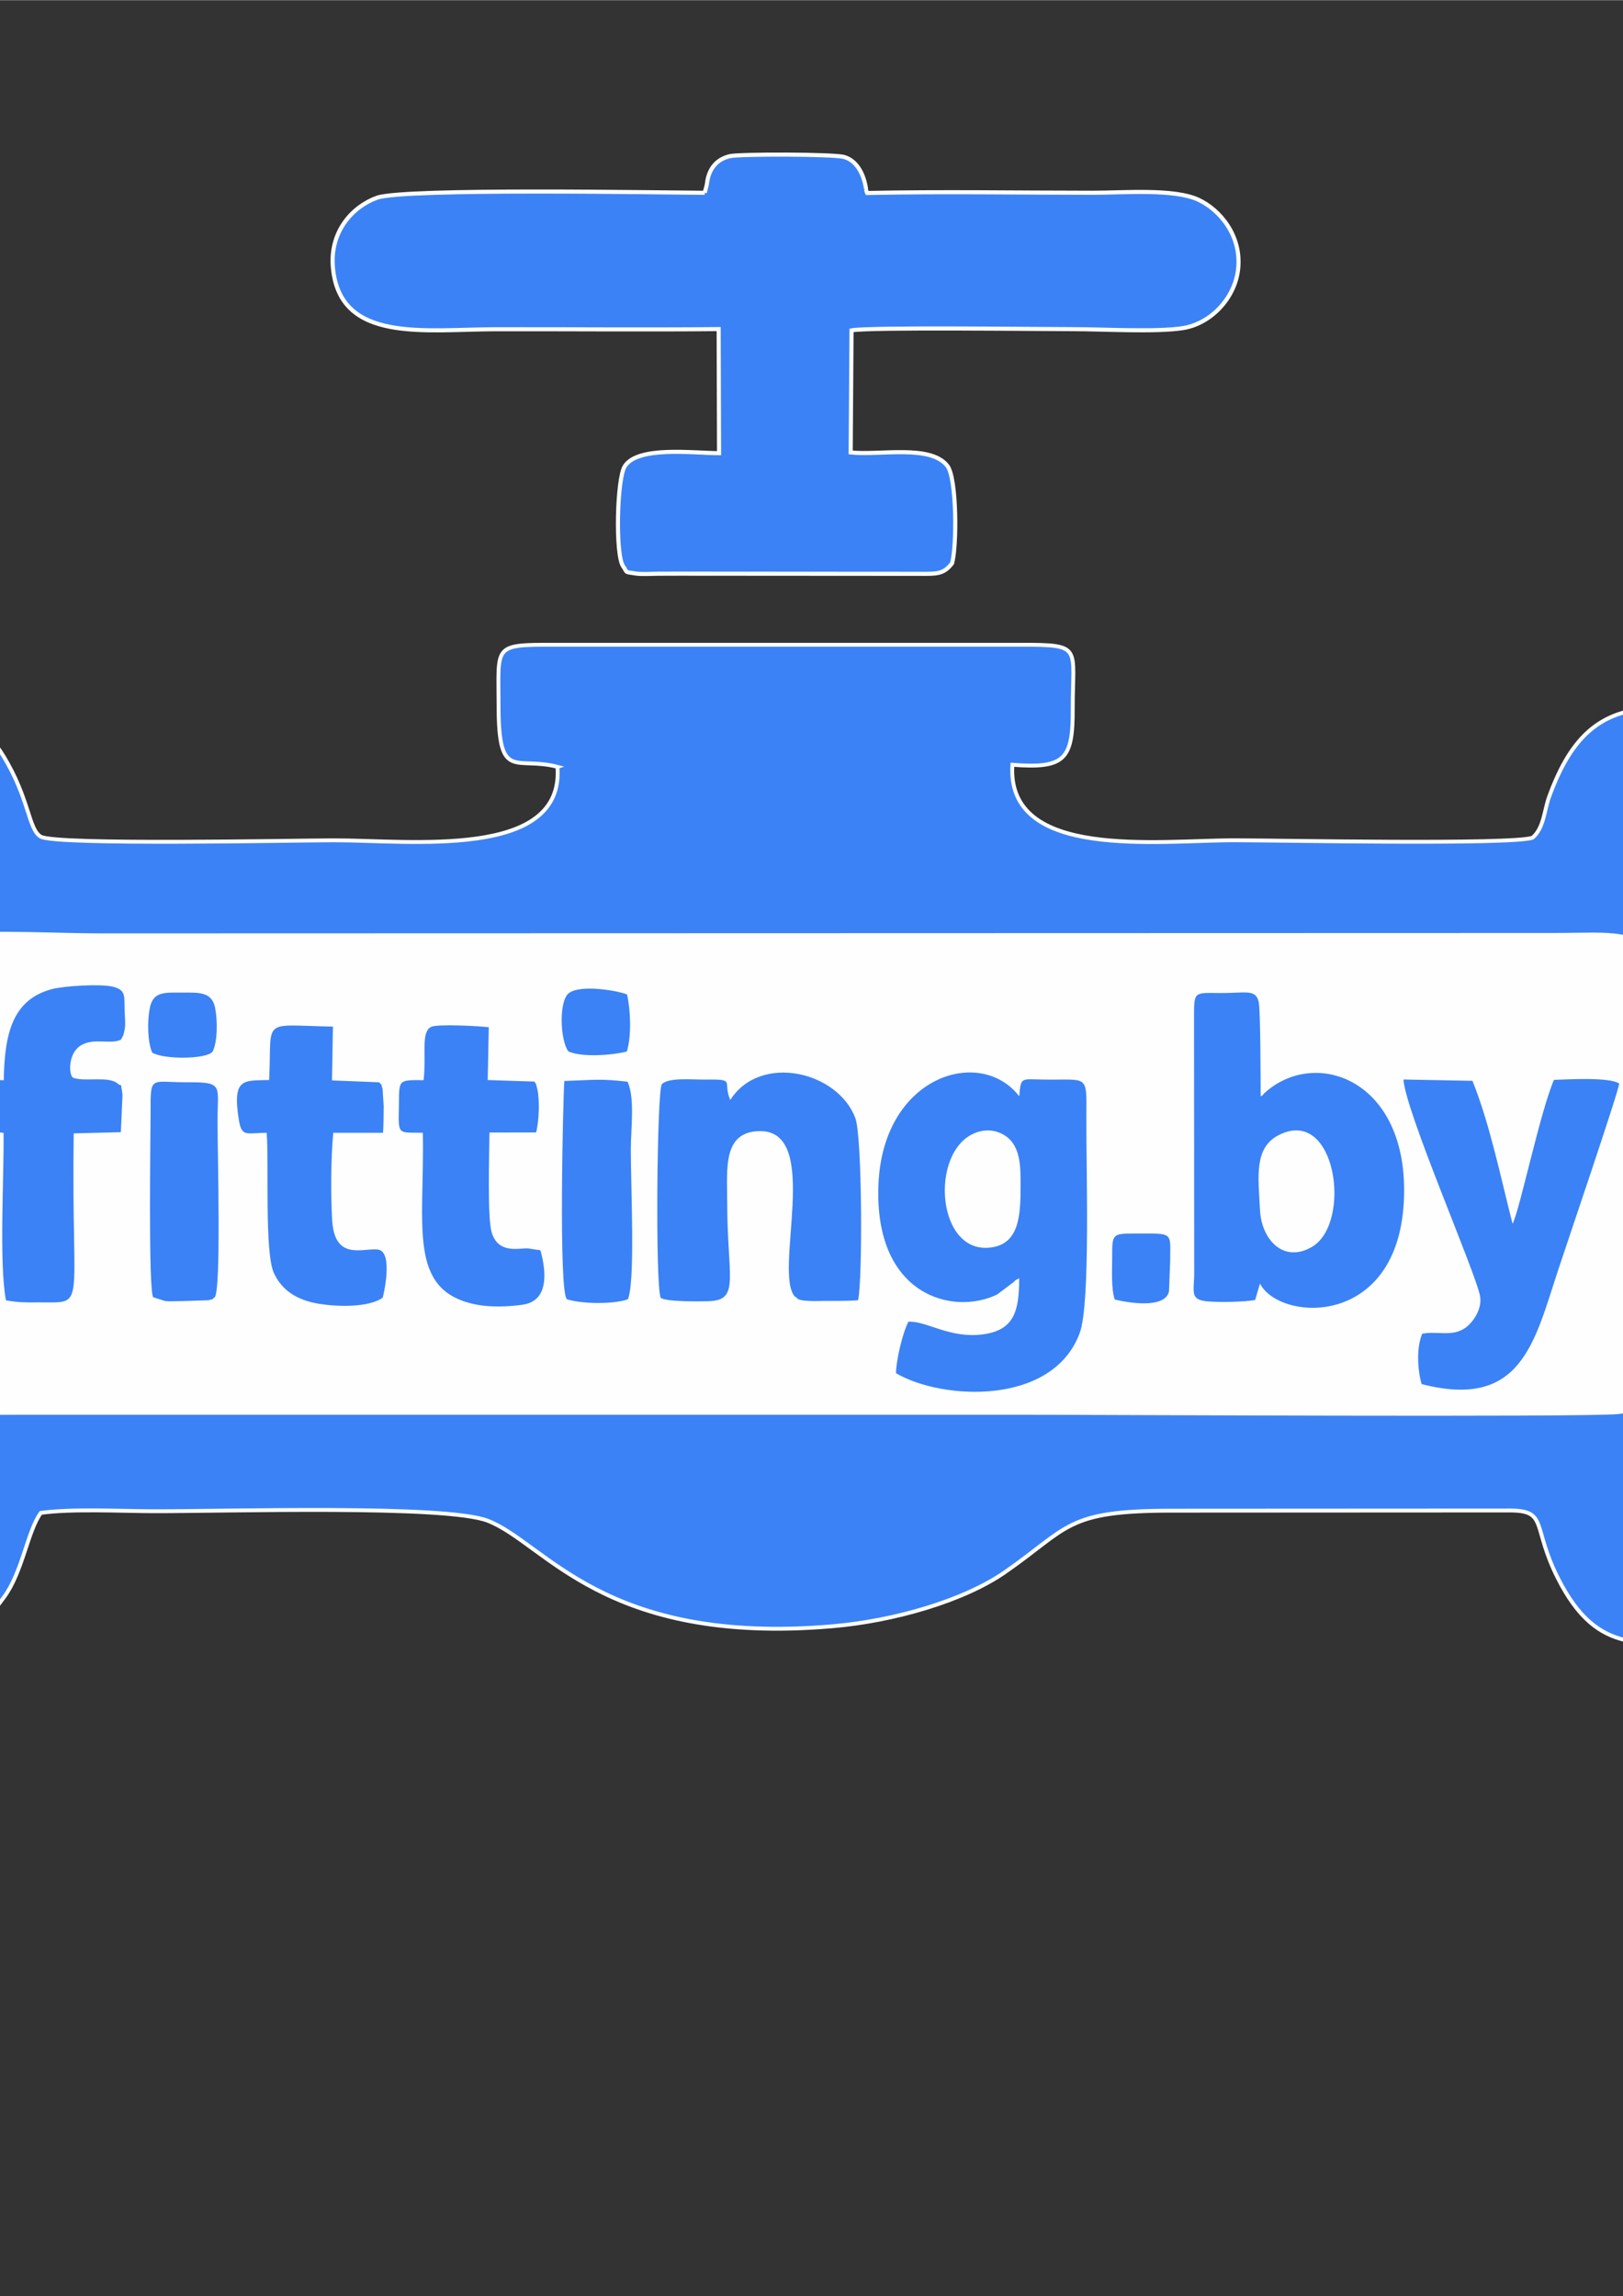
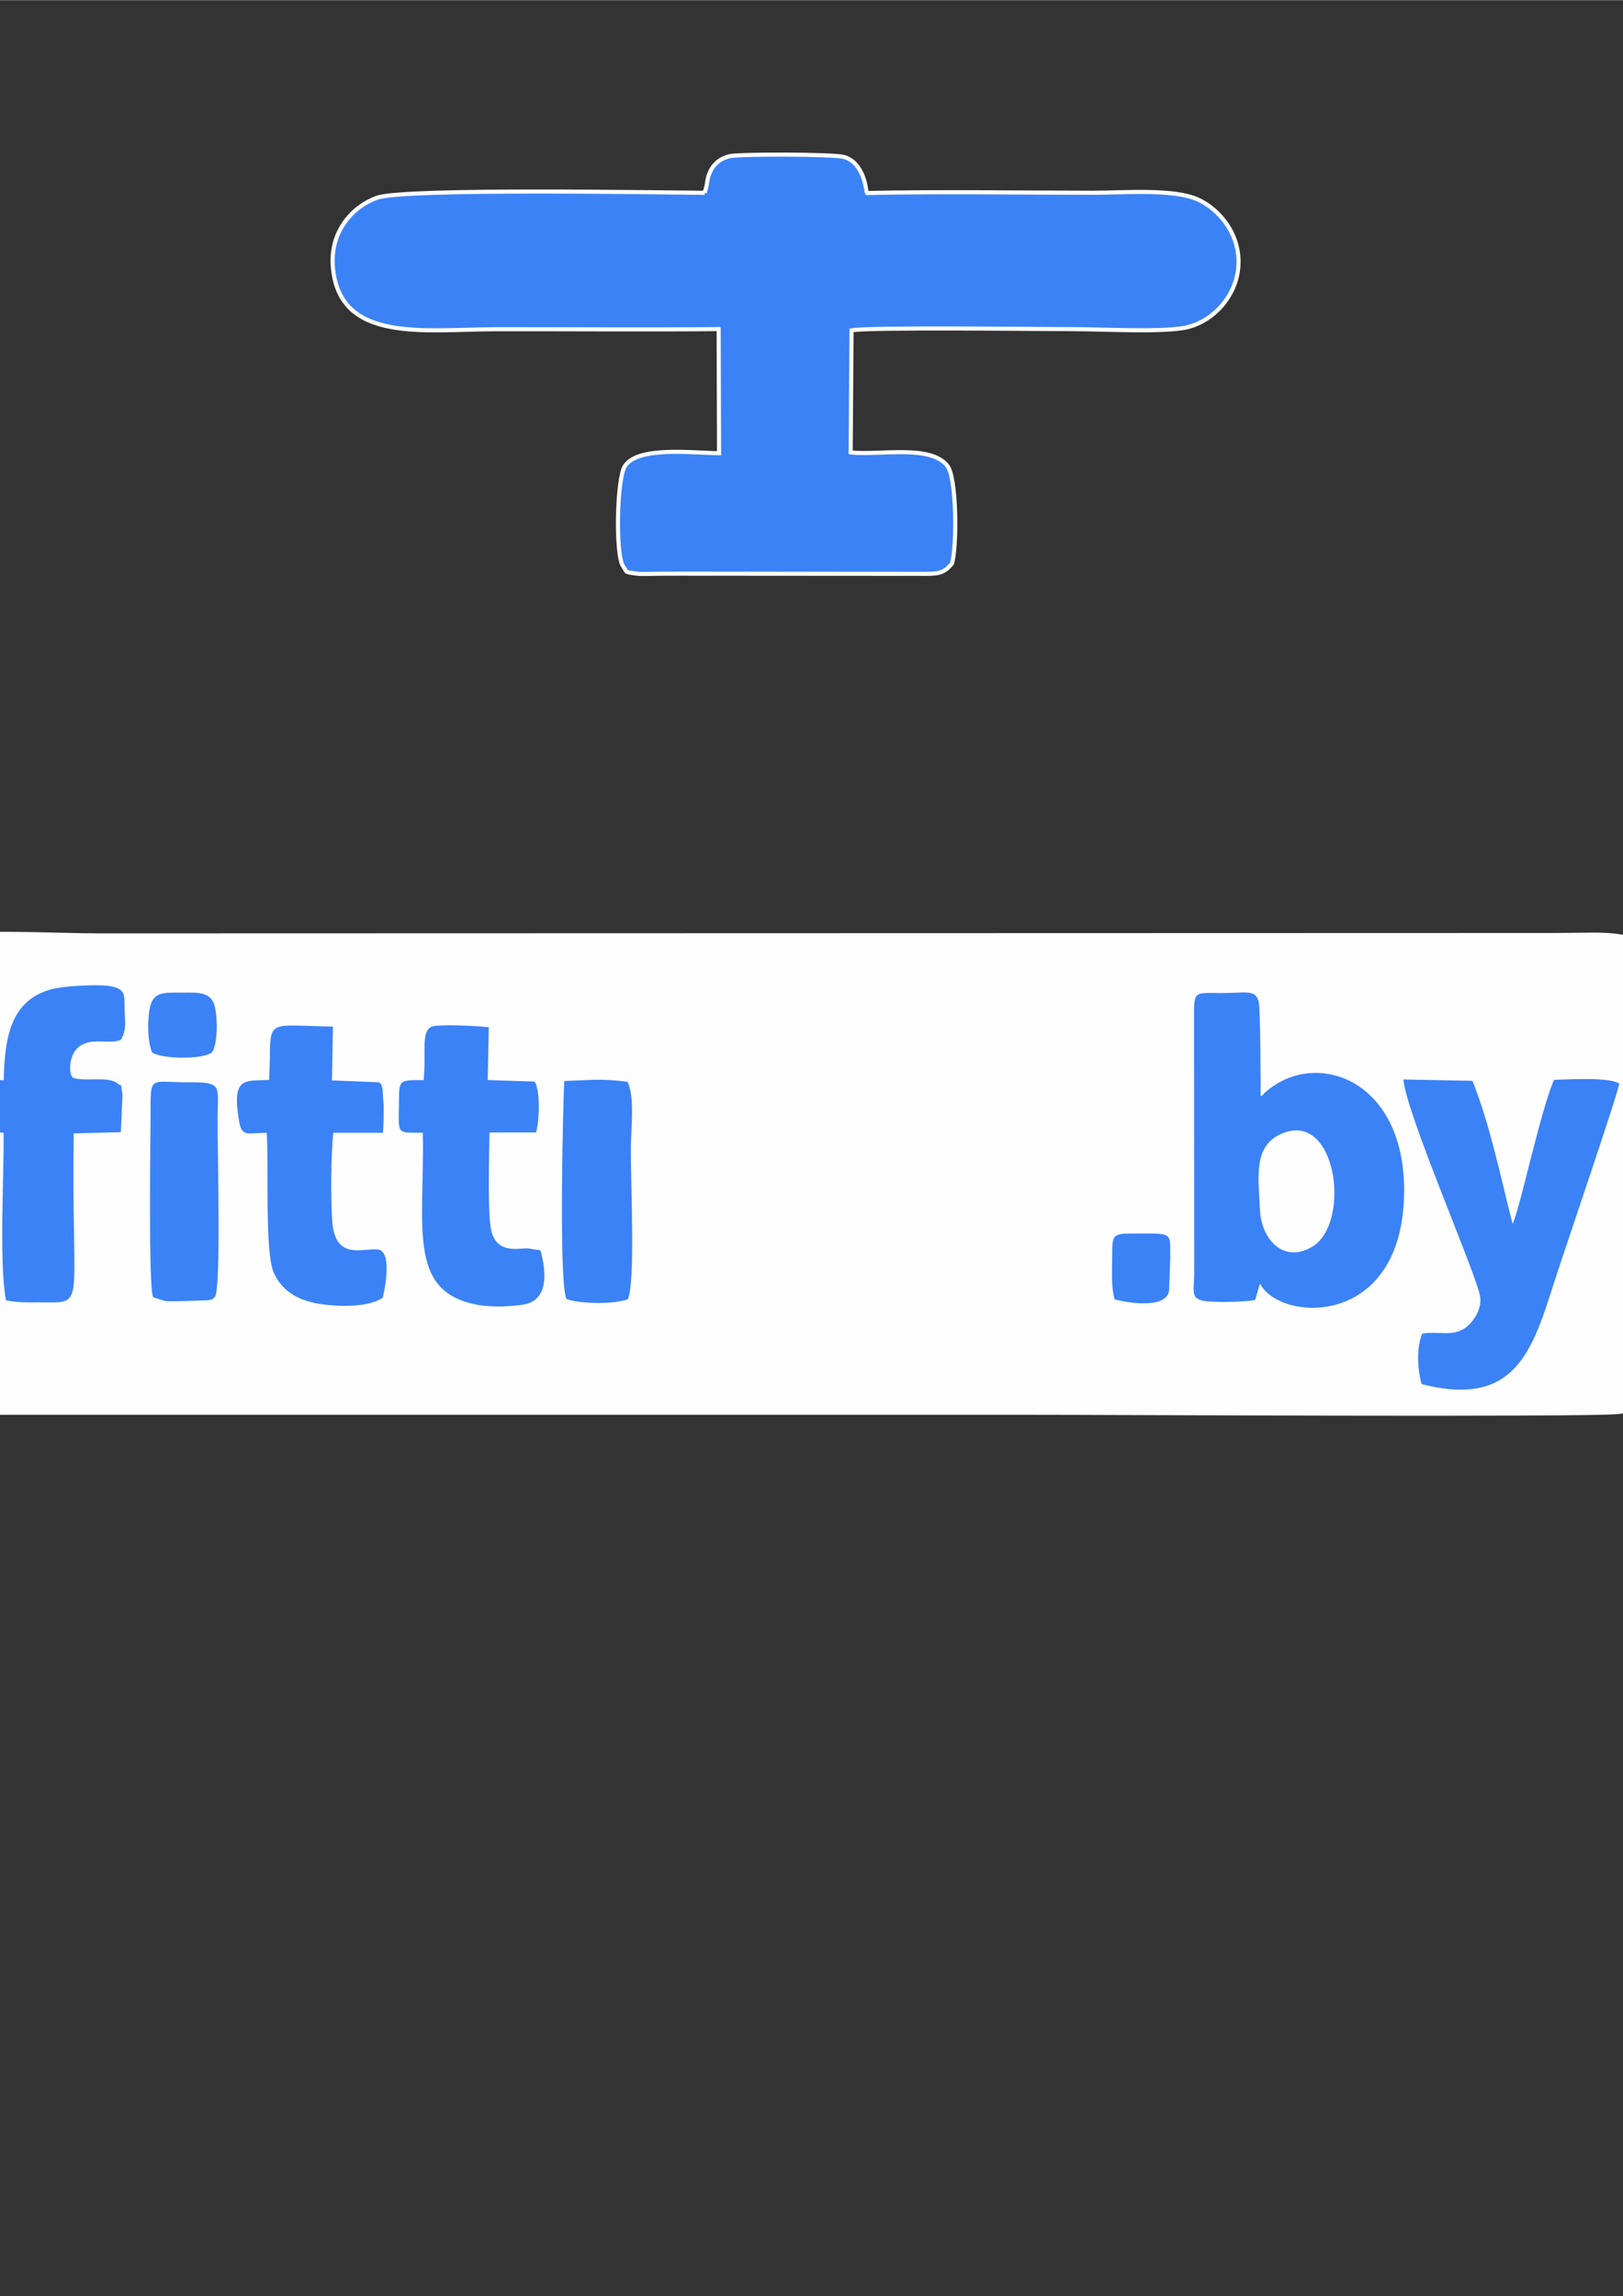
<svg xmlns="http://www.w3.org/2000/svg" xml:space="preserve" width="2480px" height="3508px" version="1.1" style="shape-rendering:geometricPrecision; text-rendering:geometricPrecision; image-rendering:optimizeQuality; fill-rule:evenodd; clip-rule:evenodd" viewBox="0 0 2480 3507.43">
  <rect x="0" y="0" width="2480" height="3507.43" fill="#333333" stroke="none" />
  <defs>
    <style type="text/css">
   
    .str0 {stroke:white;stroke-width:5.9;stroke-miterlimit:22.926}
    .str1 {stroke:white;stroke-width:6.25;stroke-miterlimit:22.926}
    .fil0 {fill:#3B82F6}
    .fil1 {fill:#FEFEFE}
   
  </style>
  </defs>
  <g id="Слой_x0020_1">
-     <path class="fil0 str0" d="M851.8 1171.24c10.87,142.4 -225.36,112.07 -342.27,112.26 -59.42,0.1 -423.94,7.74 -447.22,-5.55 -19.36,-11.43 -16.91,-57.88 -57.83,-124.3 -20.15,-32.7 -55.24,-68.88 -110.71,-70.57 -154.08,-4.68 -218.97,-23.05 -276.39,91.1 -74.75,148.57 -111.15,427.22 -110.17,621.9 0.95,191.59 35.47,474.01 111.92,619.86 61.32,116.98 122.44,93.64 274.65,93.29 60.99,-0.14 88.17,-36.69 112.16,-69.17 28.64,-38.78 36.26,-101.76 56.47,-129.06 48.27,-6.62 121.54,-2.63 172.37,-2.51 112.37,0.27 446.28,-10.2 510.51,14.56 87.59,33.77 176.5,191.29 526.84,161.19 93.66,-8.05 200.29,-38.73 263.61,-82.71 98.28,-68.28 92.38,-93.9 254.49,-93.87l518.72 -0.28c56.11,0.62 32.16,25.53 71.59,103.45 61.51,121.53 130.33,97.85 247.26,98.18 70.42,0.19 91.92,-7.76 124.51,-48.02 115.21,-142.32 145.47,-543.36 141.65,-731.38 -3.33,-163.58 -50.15,-462.25 -121.08,-574.7 -21.64,-34.31 -45.82,-70.38 -100.61,-71.98 -161.02,-4.71 -246.93,-26 -305.07,133.77 -7.71,21.18 -8.02,48.16 -25.52,62.89 -34.14,10.98 -386.59,3.93 -453.95,3.86 -118.18,-0.13 -350.24,31.27 -340.79,-115.36 80.85,6.37 92.43,-8.75 92.24,-85.47 -0.25,-94.73 16.15,-98.02 -79.38,-97.87l-713.48 0.01c-93.86,-0.22 -84.52,0.93 -84.5,93.42 0.02,116.8 25.92,76.29 89.98,93.06z" />
    <path class="fil1" d="M-66.83 1426.2c-70.51,7.24 -92.78,50.91 -110.42,112.66 -44.57,156 -43.68,465.13 30.46,572.58 37.83,54.84 88.1,49.6 173.28,49.7l1555.46 0.04c74.59,-0.2 842.56,4.05 890.85,-1.13 118.95,-12.76 126.83,-183.53 135.15,-308.64 7.53,-113.3 0,-303.74 -60.07,-378.78 -45.54,-56.88 -82.94,-47.57 -172.69,-47.55l-2220.18 0.62c-64.67,0.05 -161.06,-5.74 -221.84,0.5z" />
    <path class="fil0 str1" d="M1076.76 294.27c-60.35,-0.24 -459.24,-7.42 -500.73,7.54 -37.2,13.41 -72.31,51.38 -67.33,106.65 10.44,116.06 140.59,94.42 248.99,94.23 113.4,-0.2 227.09,0.88 340.45,-0.21l0.6 189.59c-43.37,-0.39 -123.96,-10.94 -144.02,19.89 -12.05,18.52 -14.66,134.64 -2.76,152.66 7.62,10.25 0.31,8.5 19.96,11.36 8.63,1.25 24.47,0.32 33.83,0.24 22.17,-0.17 44.4,-0.07 66.57,-0.07l332.62 0.23c26.81,0.15 36.76,0.66 49.71,-15.88 7.63,-24.96 7.56,-130.26 -7.06,-149.07 -25.67,-33.02 -101.74,-15.84 -147.72,-20.47l1.29 -186.54c26.56,-5.14 288.99,-1.81 338.4,-1.84 45.04,-0.02 126.93,4.79 167.69,-1.54 42.65,-6.64 79.16,-45.16 84.5,-88.86 6.34,-51.95 -27.62,-91.91 -60.42,-107.25 -37.2,-17.4 -114.51,-10.72 -160.75,-10.73 -114.57,-0.01 -231.36,-2.07 -345.66,0.36 -0.59,-1.11 -1.07,-4.16 -1.25,-3.55 -0.01,0.04 -3.24,-42.41 -33.76,-51.44 -15.47,-4.58 -160.64,-4.74 -174.96,-1.24 -19.54,4.78 -29.33,17.86 -33.23,33.68 -1.2,4.86 -1.07,6.96 -2.07,11.51l-2.89 10.75z" />
-     <path class="fil0" d="M1557.34 1952.54c0.01,50.06 -7.46,79.74 -56.26,85.87 -50.13,6.29 -84.66,-20.61 -112.9,-19.51 -8.64,15.73 -18.92,59.02 -19.09,78.7 70.54,41.48 239.4,50.12 280.71,-61.24 16.96,-45.73 9.57,-257.87 10.19,-333.35 0.52,-62.89 2.19,-52.99 -64.96,-54 -35.76,-0.54 -34.93,-4.33 -37.63,25.59 -59.14,-77.02 -208.21,-31.8 -215.09,134.6 -7.04,170.07 114.05,201.04 181.39,168.14l23.55 -17.69c8.37,-6.57 -2.24,-0.37 10.09,-7.11z" />
    <path class="fil0" d="M1824.52 1552.35l0.28 389.97c0.16,31.67 -8.13,43.61 22.46,45.77 17.95,1.27 53.25,0.78 70.64,-2.29l7.38 -25.17c30.32,59.65 220.13,69.59 220.28,-142.38 0.12,-170.73 -136.2,-217.18 -212.21,-149.69 -5.54,4.91 -1.94,3.8 -7.01,5.91 -0.06,-20.71 -0.17,-132.35 -3.04,-144.24 -4.76,-19.8 -19.63,-13.25 -57.91,-13.42 -40,-0.18 -40.94,-3.54 -40.87,35.54z" />
    <path class="fil0" d="M2173.2 2037.25c-9.01,21.45 -7.31,54.43 -0.93,76.97 151.16,39.02 171.8,-61.65 207.83,-171.76 10.37,-31.7 94.58,-279.14 94.06,-287.26 -14.22,-10.44 -81.44,-6.28 -99.68,-5.7 -21.31,49.53 -52.16,198.51 -63.23,219.84 -18.67,-72.75 -34.49,-151.56 -61.27,-218.38l-105.48 -2.04c3.53,50.46 110.9,295.47 117.13,331.3 3.37,19.43 -10.91,39.8 -22.21,47.85 -20.34,14.49 -41.79,4.85 -66.22,9.18z" />
-     <path class="fil0" d="M1115.9 1680.19c-12.63,-28.66 10.41,-31.8 -38.9,-31.14 -17.83,0.23 -55.99,-3.68 -65.71,7.14 -7.37,8.91 -10.2,304.3 -1.82,326.01 5.88,6.65 64.63,5.96 76.48,5.24 44.66,-2.75 25.24,-38.57 25.23,-151.47 -0.01,-50.64 -7.27,-107.54 49.79,-108.19 95.56,-1.08 20.04,216.43 53.78,253.01 0.86,0.77 2.38,0.49 2.91,1.84 2.41,6.1 34.66,4.64 40.74,4.58 17.85,-0.18 34.94,0.36 52.76,-1.08 7.07,-30.07 6.35,-249.88 -4.12,-278.08 -26.69,-71.89 -145.63,-99.43 -191.14,-27.86z" />
    <path class="fil0" d="M5.78 1650.08c-29.27,-0.46 -36.68,-6.49 -38.25,21.27 -0.97,17.29 -0.51,43.07 3.76,55.86l34.16 3.17c0.9,66.05 -7.12,198.55 3.65,255.89 18.92,3.53 29.44,3.28 48.42,3.15 76.98,-0.52 51.11,17.66 55.12,-258.18l72.04 -1.83 2.55 -57.57c-3.98,-23.23 -0.08,-9.67 -7.59,-16.89 -14.77,-11.9 -50.05,-1.86 -68.35,-8.86 -6.65,-5.73 -7.02,-37.84 12.45,-49.38 20.29,-12.02 45.23,-0.83 61.04,-8.63l3.48 -6.43c4.45,-14.61 2.81,-19.99 2.18,-38.43 -0.71,-20.49 2.65,-30.92 -17.39,-35.95 -19.38,-4.87 -75.88,-1.33 -94.58,3.78 -59.82,16.36 -71.61,68.81 -72.69,139.03z" />
    <path class="fil0" d="M647.28 1649.92c-40,-0.19 -37.14,-1.06 -37.75,39.77 -0.66,44.68 -2.68,40.1 36.56,40.59 2.87,142.31 -24.09,240.35 79.59,262.08 16.59,3.48 35.72,3.93 53.8,2.66 5.7,-0.4 17.46,-1.53 22.9,-2.72 36.62,-8.03 31.9,-51.33 23.69,-81.63 -1.13,-0.59 -2.91,-2.44 -3.61,-1.31l-15.94 -2.45c-14.92,-0.3 -45.29,8.44 -55.18,-24.33 -6.7,-22.19 -3.79,-115.07 -3.44,-152.65l71.31 -0.14c4.95,-19.19 5.35,-51.87 1.77,-66.36 -2.67,-10.83 -1.52,-6.4 -4.42,-11.34l-71.31 -2.32 1.64 -80.63c-12.37,-1.77 -78.97,-5.53 -88.45,-0.45 -15.51,8.33 -6.75,41.82 -11.16,81.23z" />
    <path class="fil0" d="M411.25 1649.68c-38.53,1.35 -56.75,-4.32 -46.27,61.02 4.38,27.25 12.36,19.63 42.54,19.66 3.62,47.64 -3.48,182.69 10.97,214.12 12,26.12 34.55,41.38 68.57,47.07 26.51,4.42 75.84,6.37 97.75,-9.35 0.22,-0.27 17.85,-71.41 -8.1,-73.6 -24.06,-2.03 -65.75,17.33 -69.24,-45.78 -2.07,-37.36 -1.9,-95.51 1.78,-132.44l76.04 -0.02c0.96,-14.06 0.83,-26.99 0.97,-40.77l-1.61 -25.86c-3.29,-11.25 0.91,-3.1 -5.27,-10.53l-72.09 -2.88 1.45 -82.21c-112.17,-2.17 -92.62,-14.47 -97.49,81.57z" />
    <path class="fil0" d="M862.29 1651.18c-1.71,19.67 -9.14,323.16 4.04,333.5 22.98,7.16 70.12,7.94 93.02,0.06 11.6,-25.87 4.54,-171.57 4.56,-228.54 -0.02,-31.04 6.61,-79.68 -5.07,-103.91 -43.1,-5 -51.75,-2.54 -96.55,-1.11z" />
    <path class="fil0" d="M230.11 1698.59c0.04,26.11 -3.75,274.15 4.06,283.01l18.15 5.79c6.05,0.67 19.85,0.04 26.75,0.06l39.1 -1.28c10.67,-2.89 3.4,0.43 9.94,-4.63 9.97,-10.85 4.39,-213.83 4.32,-269.66 -0.08,-53.2 9.71,-58.97 -44.38,-58.68 -58.65,0.32 -58.03,-12.06 -57.94,45.39z" />
    <path class="fil1" d="M-284.73 2193.1c-77.83,22.89 -65.15,196.89 30.9,173.6 81.45,-19.74 60.01,-200.33 -30.9,-173.6z" />
    <path class="fil1" d="M2656.02 2194.56c-38.26,13.46 -58.91,53.79 -50.67,106.63 6.05,38.79 38.1,81.72 86.08,63.79 77.77,-29.06 48.63,-199.98 -35.41,-170.42z" />
    <path class="fil1" d="M2653.06 1231.65c-77.96,30.67 -50.67,196.08 36.42,169.71 87.9,-26.62 52.88,-204.85 -36.42,-169.71z" />
    <path class="fil1" d="M-290.47 1233.46c-86.46,42.67 -42.61,197.2 41.13,166.98 82.11,-29.63 44.45,-209.23 -41.13,-166.98z" />
    <path class="fil1" d="M1954.54 1733.53c-39.05,19.51 -31.69,64.63 -29.23,114.69 2.26,45.81 36.42,82.05 79.82,56.15 61.1,-36.47 36.87,-214.54 -50.59,-170.84z" />
    <path class="fil1" d="M1497.5 1728.16c-77.16,19.04 -70.02,184.03 12.98,177.78 47.8,-3.59 49.05,-50.01 49.01,-96.63 -0.02,-23 0.04,-45.7 -11.88,-63.22 -8.76,-12.87 -28.46,-23.27 -50.11,-17.93z" />
-     <path class="fil0" d="M868.48 1606.03c21.31,9.56 68.38,5.65 89.37,0.1 7.24,-23.32 5.86,-63.29 0.27,-87.13 -14.58,-6.08 -72.28,-15.74 -89.31,-1.68 -15.07,12.43 -12.9,72.05 -0.33,88.71z" />
    <path class="fil0" d="M232.46 1607.74c16.95,10.78 82.45,10.56 92.38,-1.3 7.57,-14.5 7.82,-47.66 3.77,-67.35 -5,-24.37 -25.07,-23.01 -49.51,-22.94 -26.53,0.08 -44.75,-2.39 -50.01,22.8 -4.36,20.86 -3.56,52.42 3.37,68.79z" />
    <path class="fil0" d="M1703.38 1985.05c20.5,5.04 76.53,14.63 82.91,-12.31l1.82 -48.29c-0.07,-43.44 5.76,-40.2 -55.49,-40.23 -33.61,-0.02 -33.07,1.71 -33.17,35.67 -0.06,21.02 -1.68,48.67 3.93,65.16z" />
  </g>
</svg>